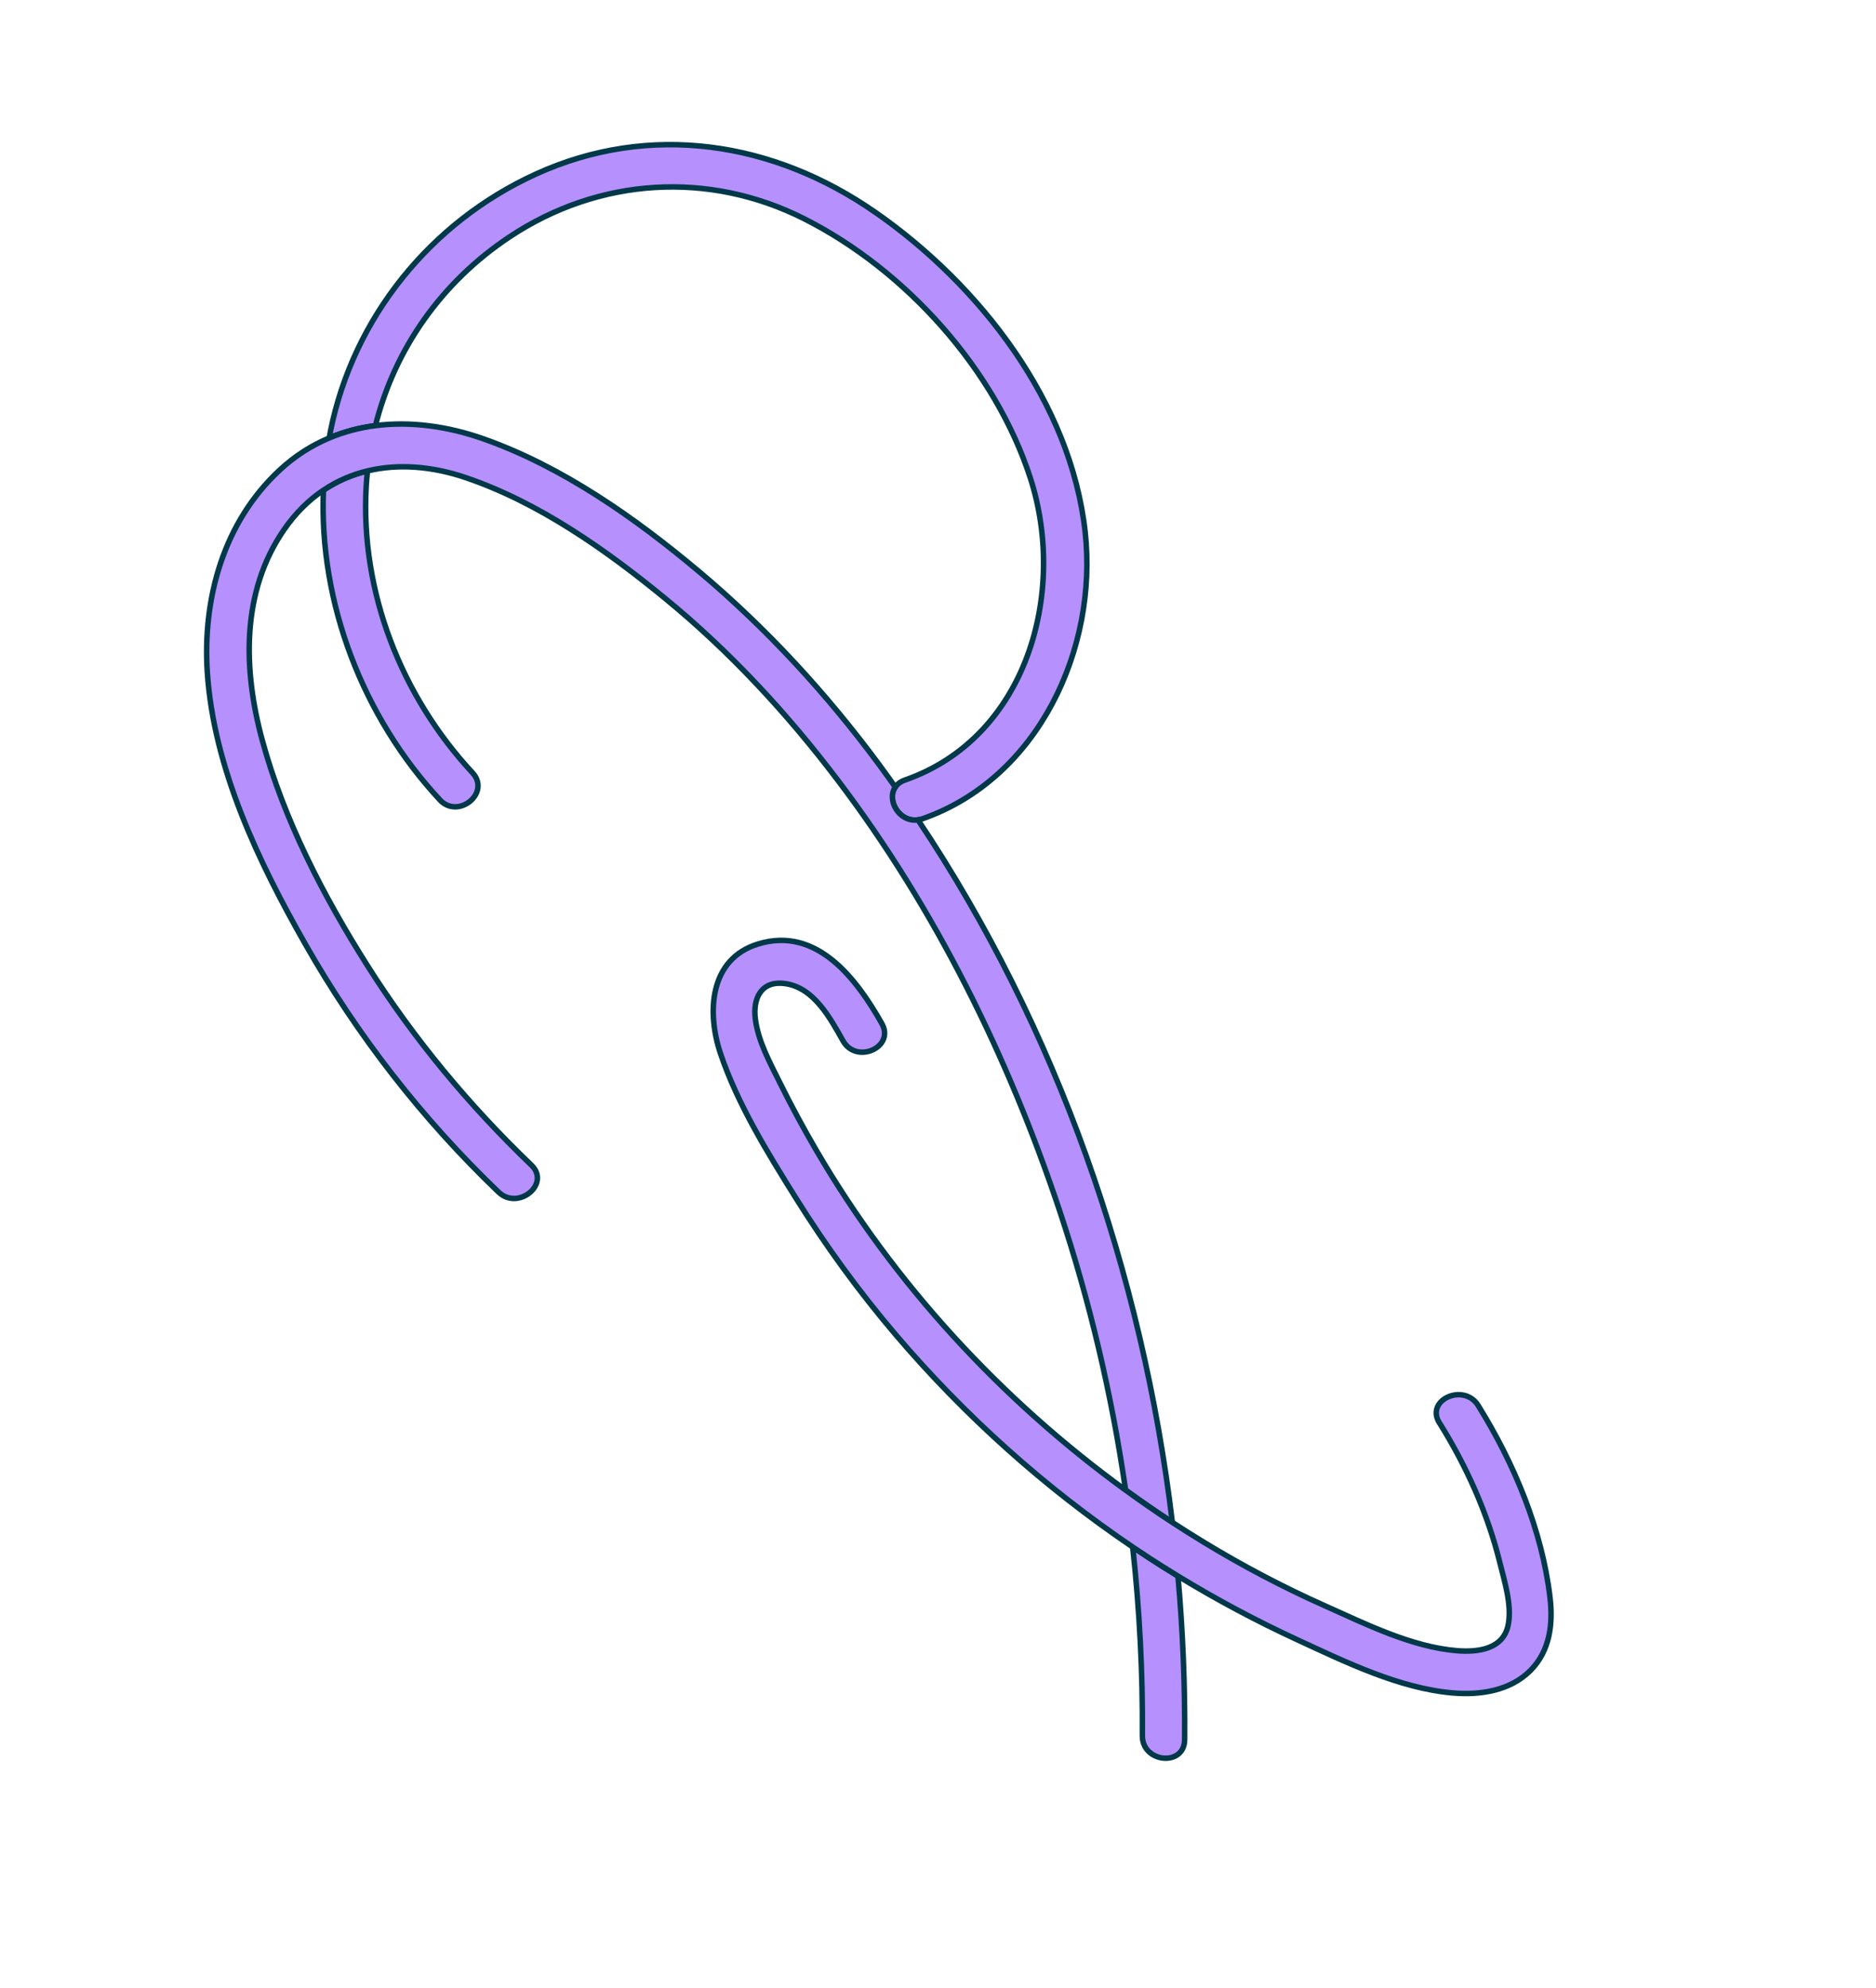
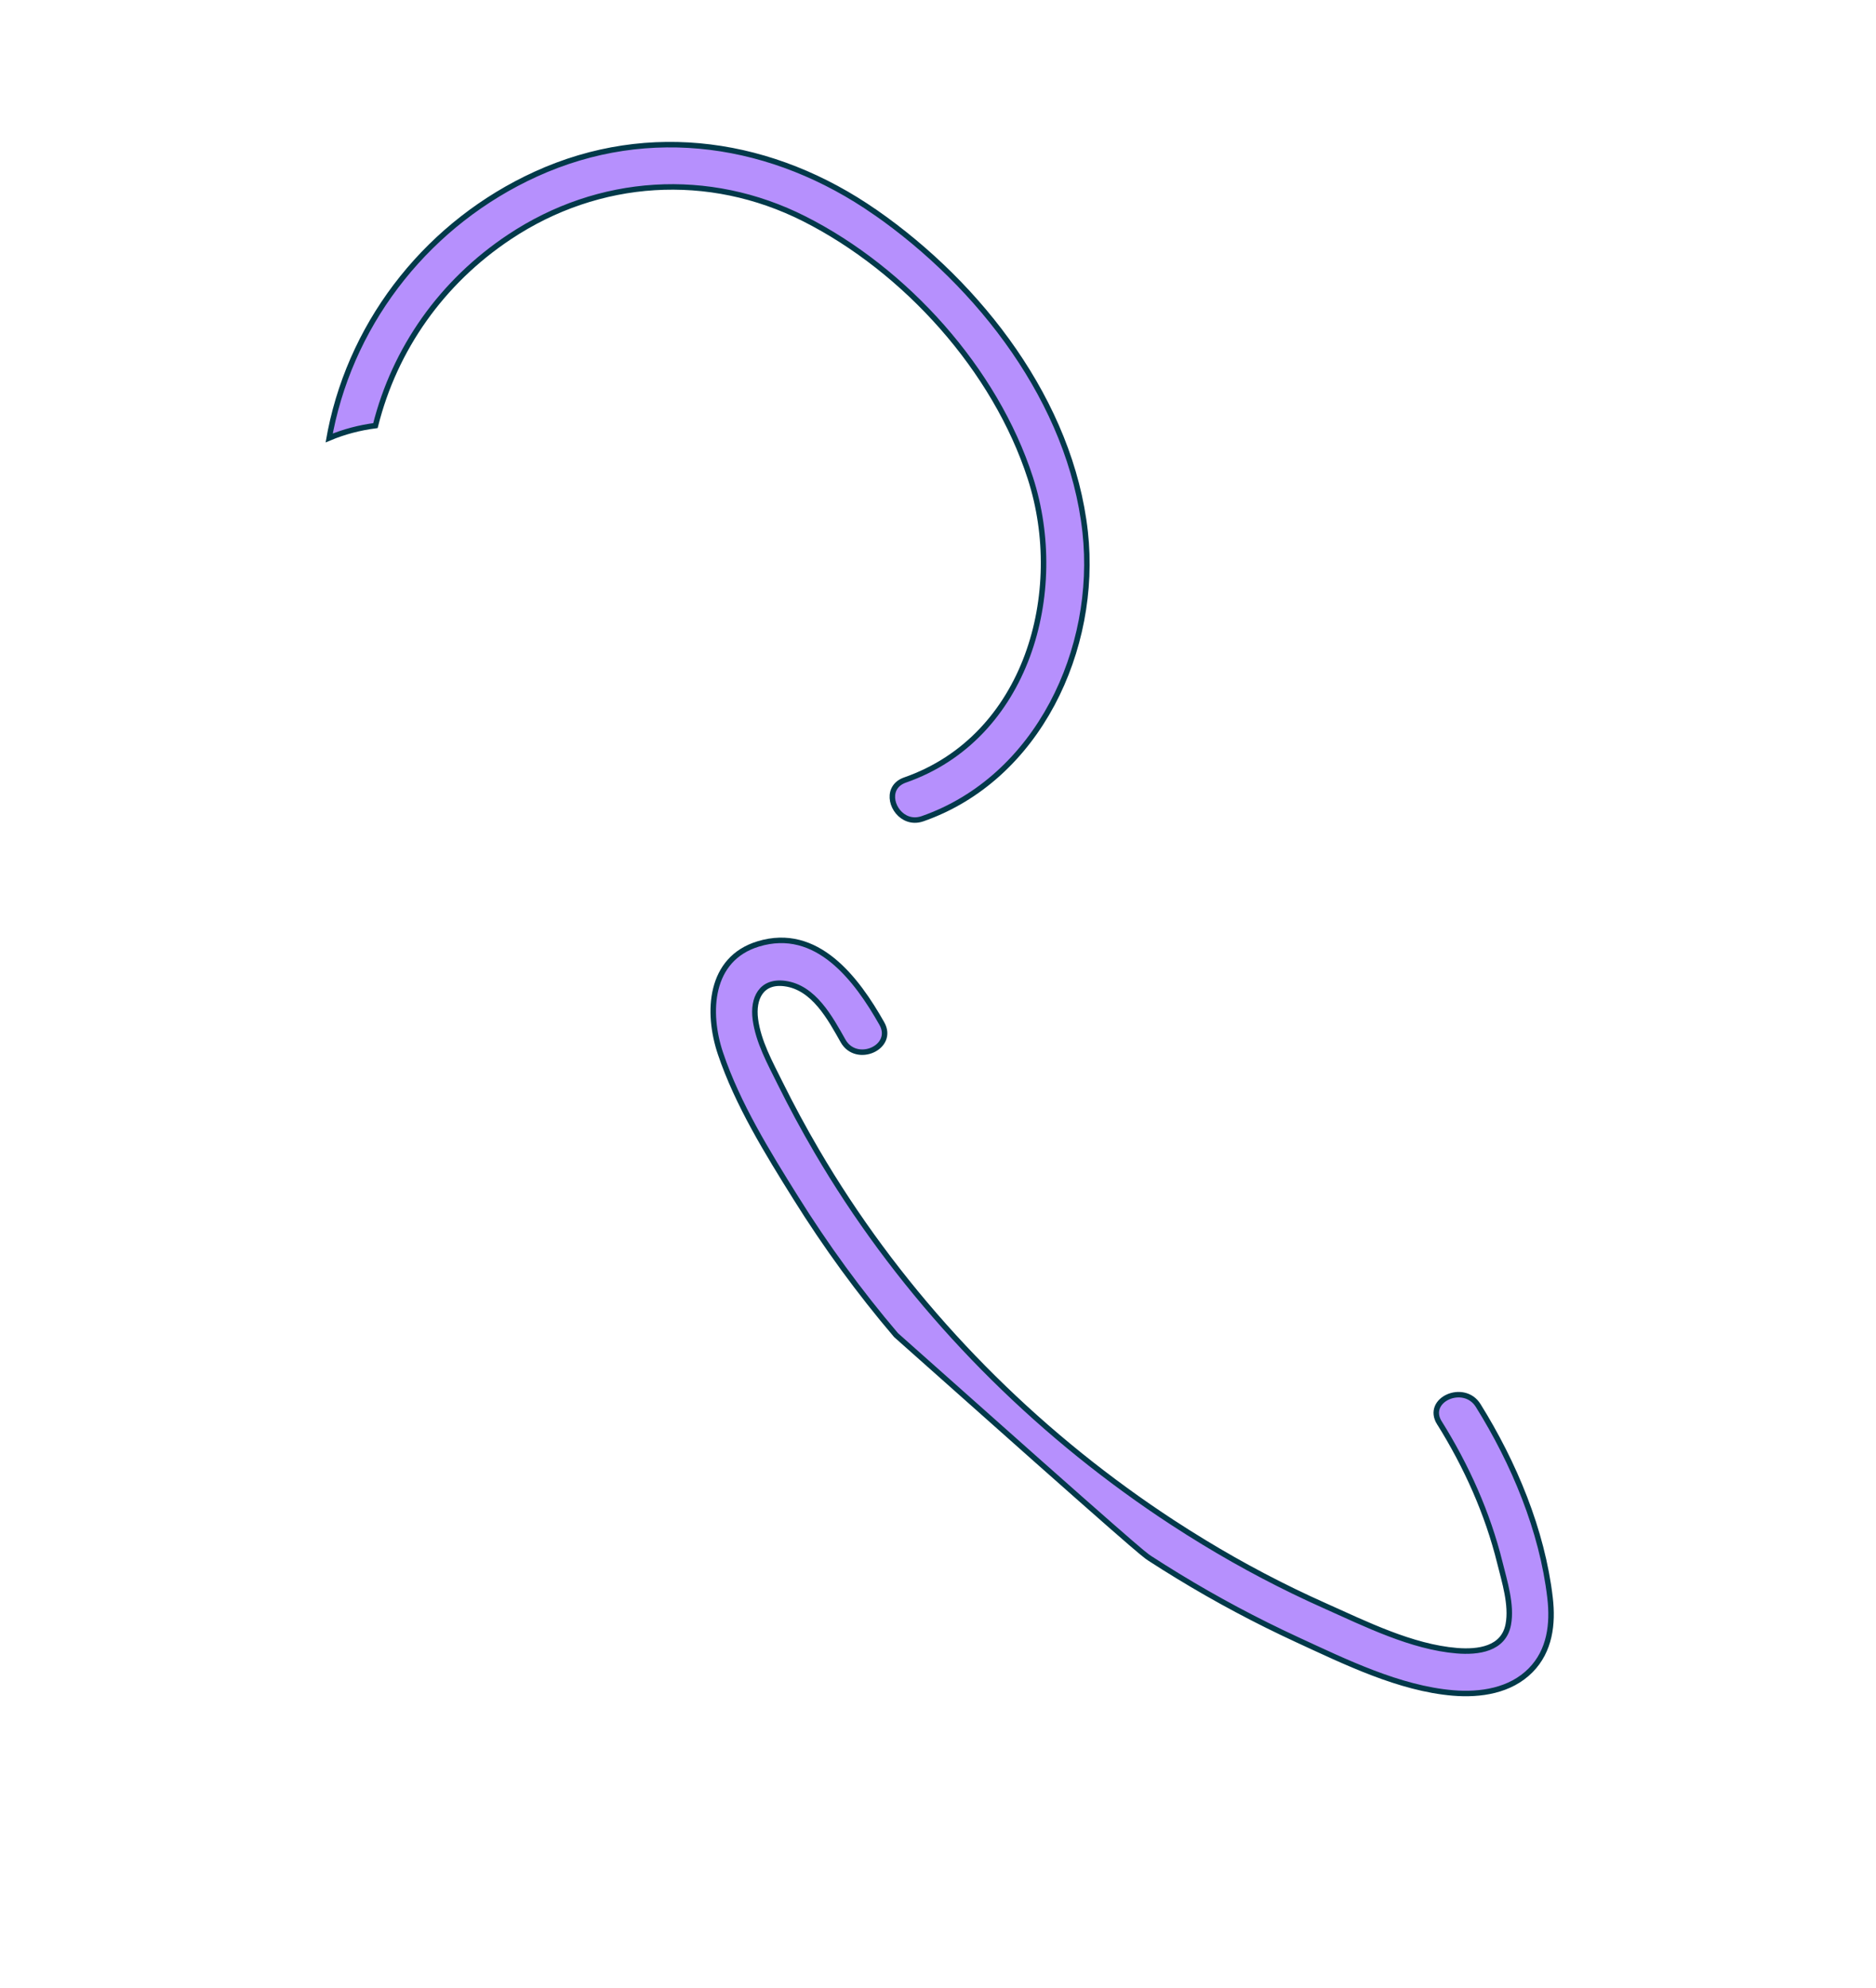
<svg xmlns="http://www.w3.org/2000/svg" width="1025" height="1086" viewBox="0 0 1025 1086" fill="none">
  <path d="M478.268 116.007C422.749 77.319 355.079 66.669 292.663 95.162C235.276 121.356 193.111 173.517 180.601 235.343C180.33 236.653 180.11 237.951 179.872 239.263C187.987 235.853 196.468 233.646 205.127 232.528C215.668 190.512 241.332 154.047 278.399 129.413C327.155 96.988 387.182 93.144 439.45 119.545C494.849 147.541 543.763 201.862 562.954 261.166C583.168 323.631 561.148 402.895 494.476 426.144C492.022 427.002 490.28 428.355 489.156 429.981C484.255 437.088 491.265 449.364 501.538 447.902C502.341 447.78 503.164 447.61 504 447.309C567.299 425.228 599.93 354.472 592.913 290.654C585.092 219.756 535.398 155.802 478.286 115.992L478.268 116.007Z" fill="#B690FD" stroke="#02394A" stroke-width="3" stroke-miterlimit="10" />
-   <path d="M618.89 845.182C622.609 879.418 624.414 913.854 624.162 948.246C624.043 963.086 647.153 965.364 647.266 950.408C647.494 920.679 646.265 890.829 643.613 861.044C638.421 857.872 633.265 854.669 628.186 851.343C625.063 849.32 621.975 847.267 618.89 845.182Z" fill="#B690FD" stroke="#02394A" stroke-width="3" stroke-miterlimit="10" />
-   <path d="M240.27 436.96C250.392 447.863 268.32 433.124 258.139 422.149C219.206 380.234 196.788 323.183 200.09 265.704C200.255 262.884 200.503 260.056 200.781 257.264C192.265 259.318 184.161 262.78 176.722 267.77C174.164 329.456 198.404 391.869 240.274 436.927L240.27 436.96Z" fill="#B690FD" stroke="#02394A" stroke-width="3" stroke-miterlimit="10" />
-   <path d="M381.743 312.101C347.071 282.962 307.186 254.918 264.136 239.747C244.845 232.948 224.512 230.057 205.161 232.531C196.502 233.649 188.021 235.856 179.905 239.266C170.246 243.324 161.12 249.079 152.797 256.822C122.216 285.244 110.583 326.78 113.283 367.497C116.756 419.693 141.296 470.976 166.778 515.72C195.27 565.807 230.82 611.461 272.436 651.303C283.1 661.515 301.09 646.815 290.304 636.493C256.315 603.924 226.081 567.52 200.877 527.729C176.878 489.865 155.098 447.84 143.29 404.391C132.819 365.864 131.654 323.362 155.267 289.26C161.501 280.234 168.759 273.133 176.76 267.767C184.217 262.762 192.288 259.298 200.819 257.261C217.664 253.217 236.149 254.716 254.568 260.972C294.55 274.586 331.299 300.557 363.672 327.139C398.939 356.086 430.102 389.792 457.642 426.109C511.181 496.703 551.041 577.67 578.99 661.578C595.497 711.169 607.495 762.267 614.98 814.03C623.376 820.124 631.892 825.997 640.542 831.669C624.134 695.421 577.714 561.772 501.554 447.92C491.281 449.382 484.27 437.106 489.171 429.999C486.318 425.974 483.461 421.981 480.535 418.015C451.772 379.095 418.832 343.245 381.761 312.086L381.743 312.101Z" fill="#B690FD" stroke="#02394A" stroke-width="3" stroke-miterlimit="10" />
-   <path d="M786.511 777.387C801.259 801.035 812.804 826.675 819.499 853.772C822.036 863.998 826.112 876.807 824.09 887.497C821.537 901.037 807.53 902.759 795.983 901.811C771.3 899.781 746.057 887.183 723.702 877.196C701.029 867.081 679.052 855.514 657.843 842.618C652.01 839.072 646.219 835.432 640.488 831.681C631.82 826.024 623.289 820.133 614.926 814.043C546.957 764.663 488.768 701.48 446.333 629.007C439.156 616.748 432.414 604.25 426.107 591.512C420.7 580.589 414.312 569.063 412.707 556.799C411.228 545.485 415.892 535.62 428.835 537.342C444.691 539.452 453.574 556.205 460.631 568.684C467.928 581.597 489.152 572.144 481.796 559.159C468.048 534.863 446.411 505.922 414.296 515.691C387.575 523.822 386.074 553.07 393.661 575.57C403.001 603.278 419.394 629.783 434.804 654.449C451.233 680.743 469.489 705.824 489.583 729.411C527.173 773.526 570.846 812.687 618.87 845.168C621.955 847.254 625.043 849.306 628.166 851.329C633.263 854.641 638.416 857.876 643.593 861.03C664.595 873.858 686.369 885.472 708.694 895.785C735.002 907.922 764.566 922.425 793.806 924.897C808.901 926.161 825.183 923.729 836.266 912.552C846.823 901.903 848.576 887.217 846.911 872.952C842.62 836.025 827.131 799.154 807.628 767.842C799.831 755.344 778.581 764.728 786.464 777.366L786.511 777.387Z" fill="#B690FD" stroke="#02394A" stroke-width="3" stroke-miterlimit="10" />
+   <path d="M786.511 777.387C801.259 801.035 812.804 826.675 819.499 853.772C822.036 863.998 826.112 876.807 824.09 887.497C821.537 901.037 807.53 902.759 795.983 901.811C771.3 899.781 746.057 887.183 723.702 877.196C701.029 867.081 679.052 855.514 657.843 842.618C652.01 839.072 646.219 835.432 640.488 831.681C631.82 826.024 623.289 820.133 614.926 814.043C546.957 764.663 488.768 701.48 446.333 629.007C439.156 616.748 432.414 604.25 426.107 591.512C420.7 580.589 414.312 569.063 412.707 556.799C411.228 545.485 415.892 535.62 428.835 537.342C444.691 539.452 453.574 556.205 460.631 568.684C467.928 581.597 489.152 572.144 481.796 559.159C468.048 534.863 446.411 505.922 414.296 515.691C387.575 523.822 386.074 553.07 393.661 575.57C403.001 603.278 419.394 629.783 434.804 654.449C451.233 680.743 469.489 705.824 489.583 729.411C621.955 847.254 625.043 849.306 628.166 851.329C633.263 854.641 638.416 857.876 643.593 861.03C664.595 873.858 686.369 885.472 708.694 895.785C735.002 907.922 764.566 922.425 793.806 924.897C808.901 926.161 825.183 923.729 836.266 912.552C846.823 901.903 848.576 887.217 846.911 872.952C842.62 836.025 827.131 799.154 807.628 767.842C799.831 755.344 778.581 764.728 786.464 777.366L786.511 777.387Z" fill="#B690FD" stroke="#02394A" stroke-width="3" stroke-miterlimit="10" />
</svg>